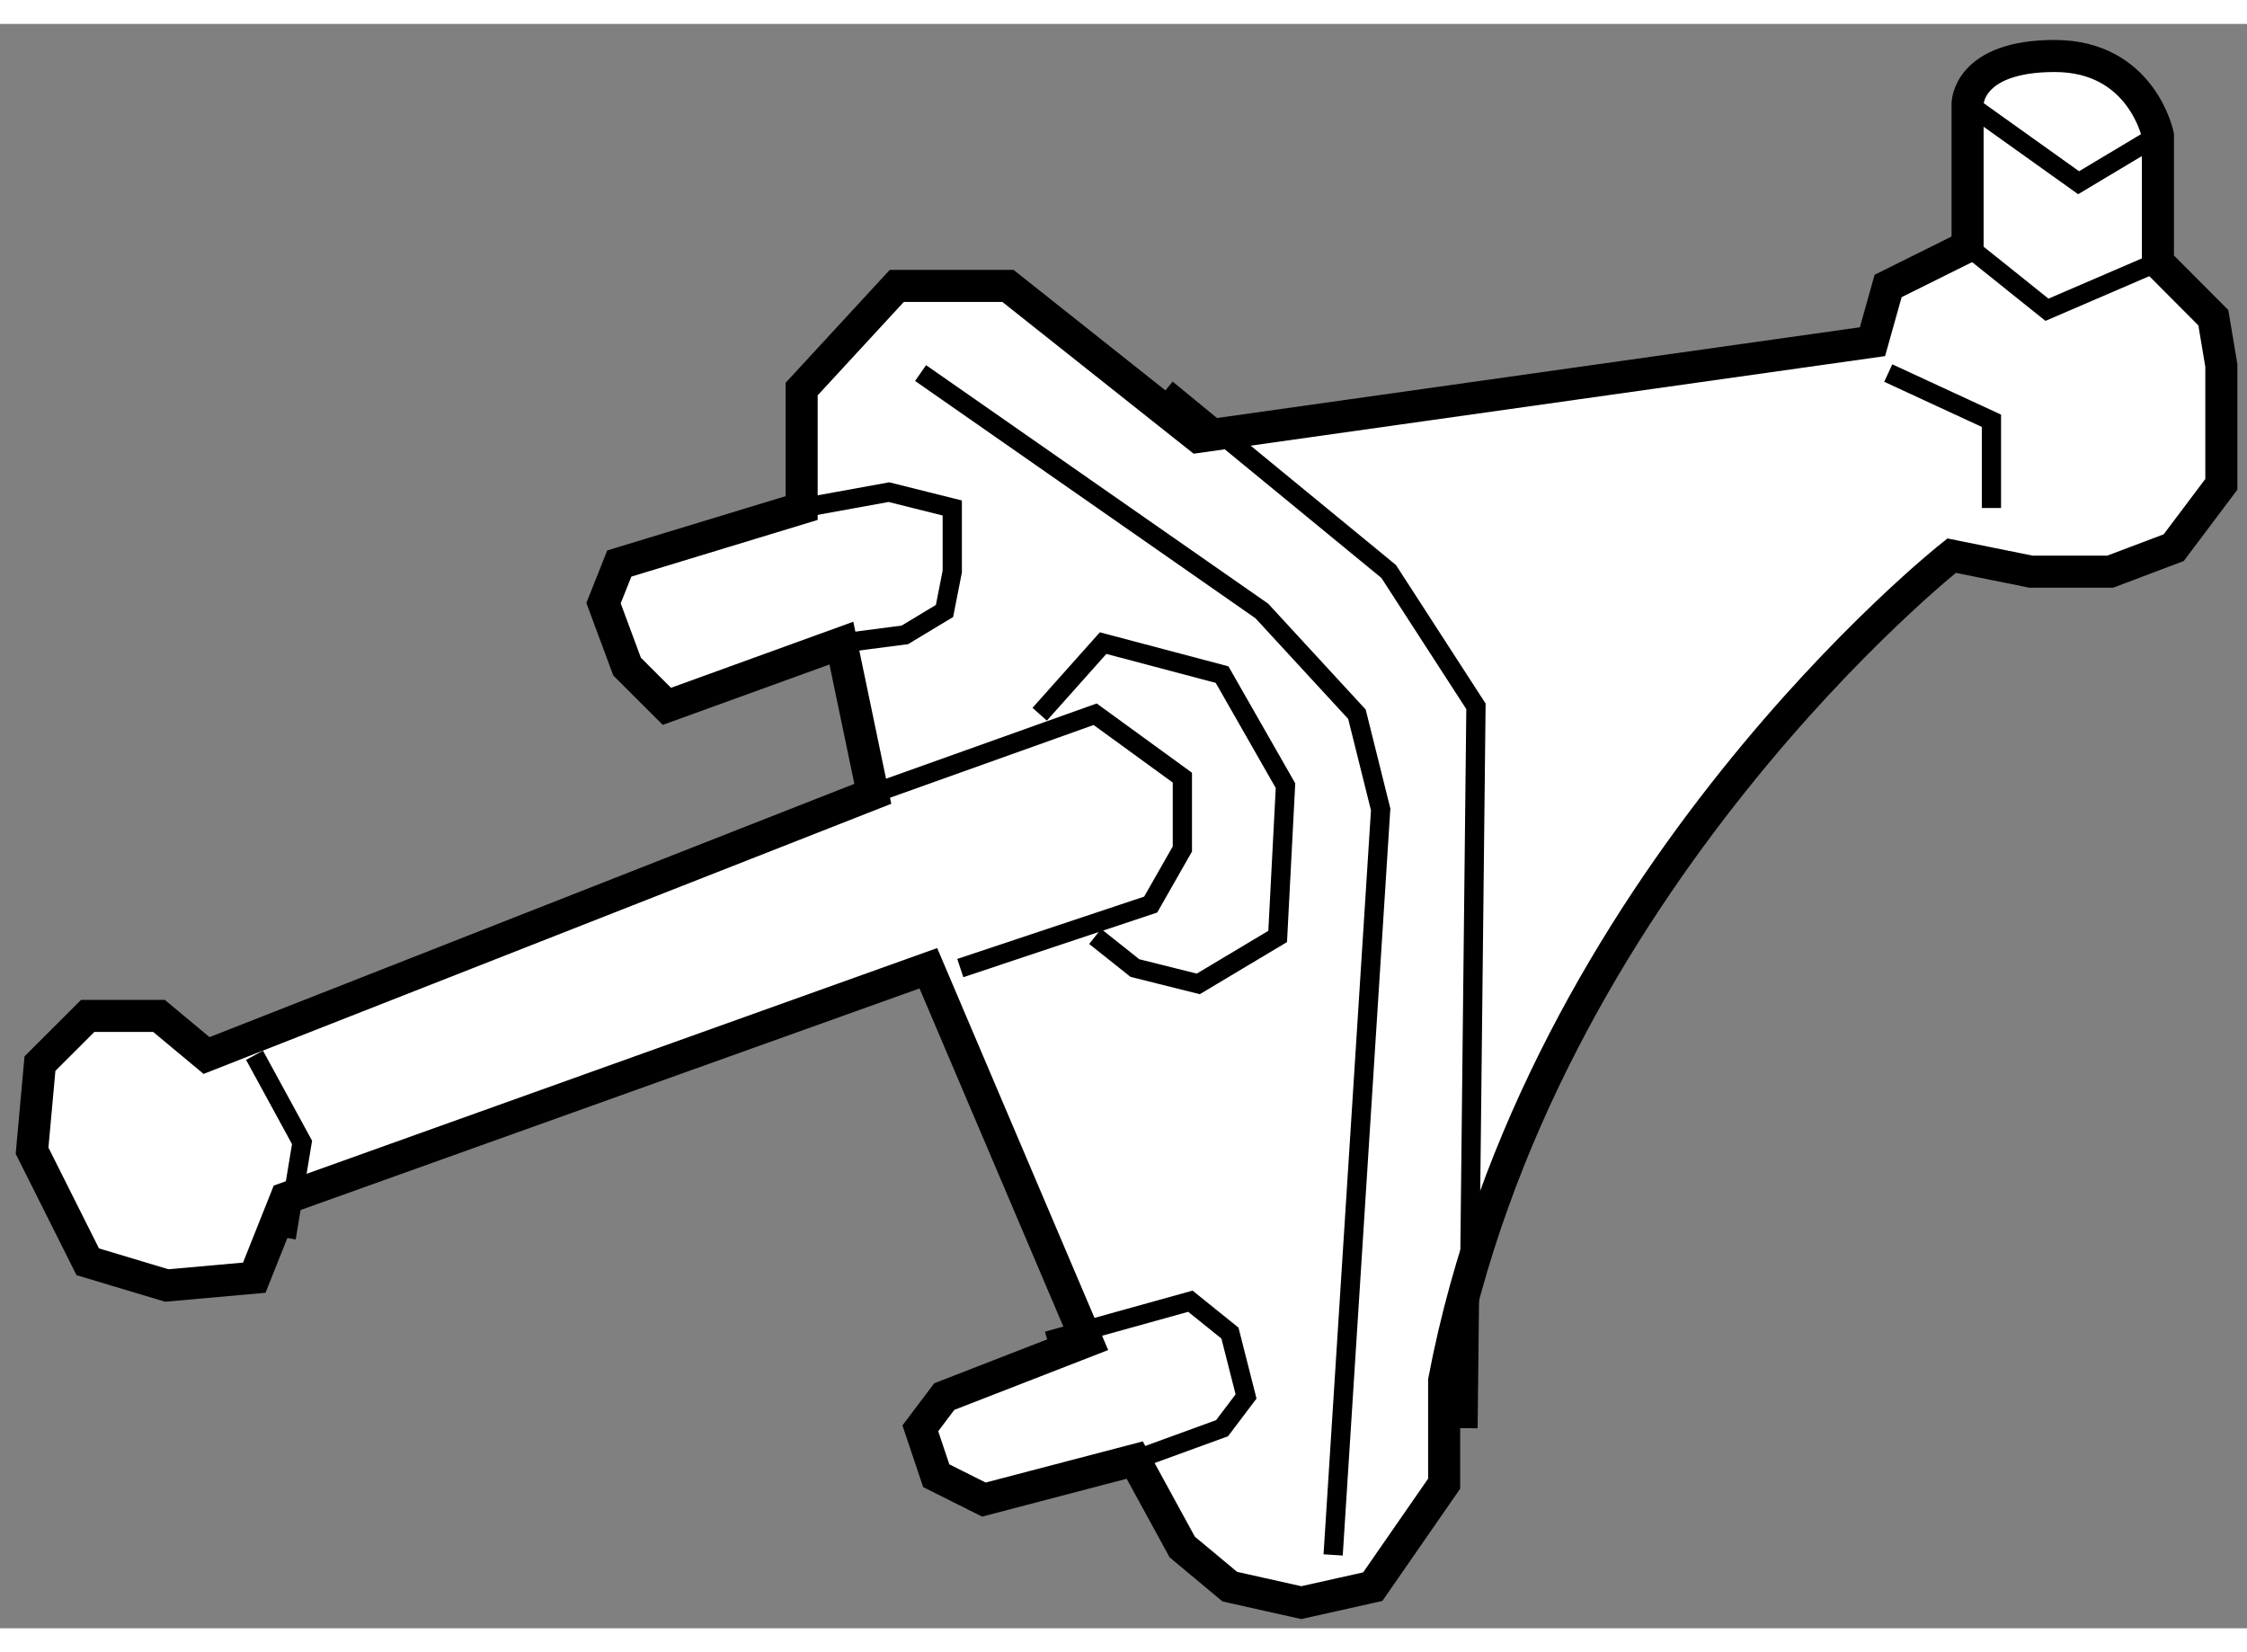
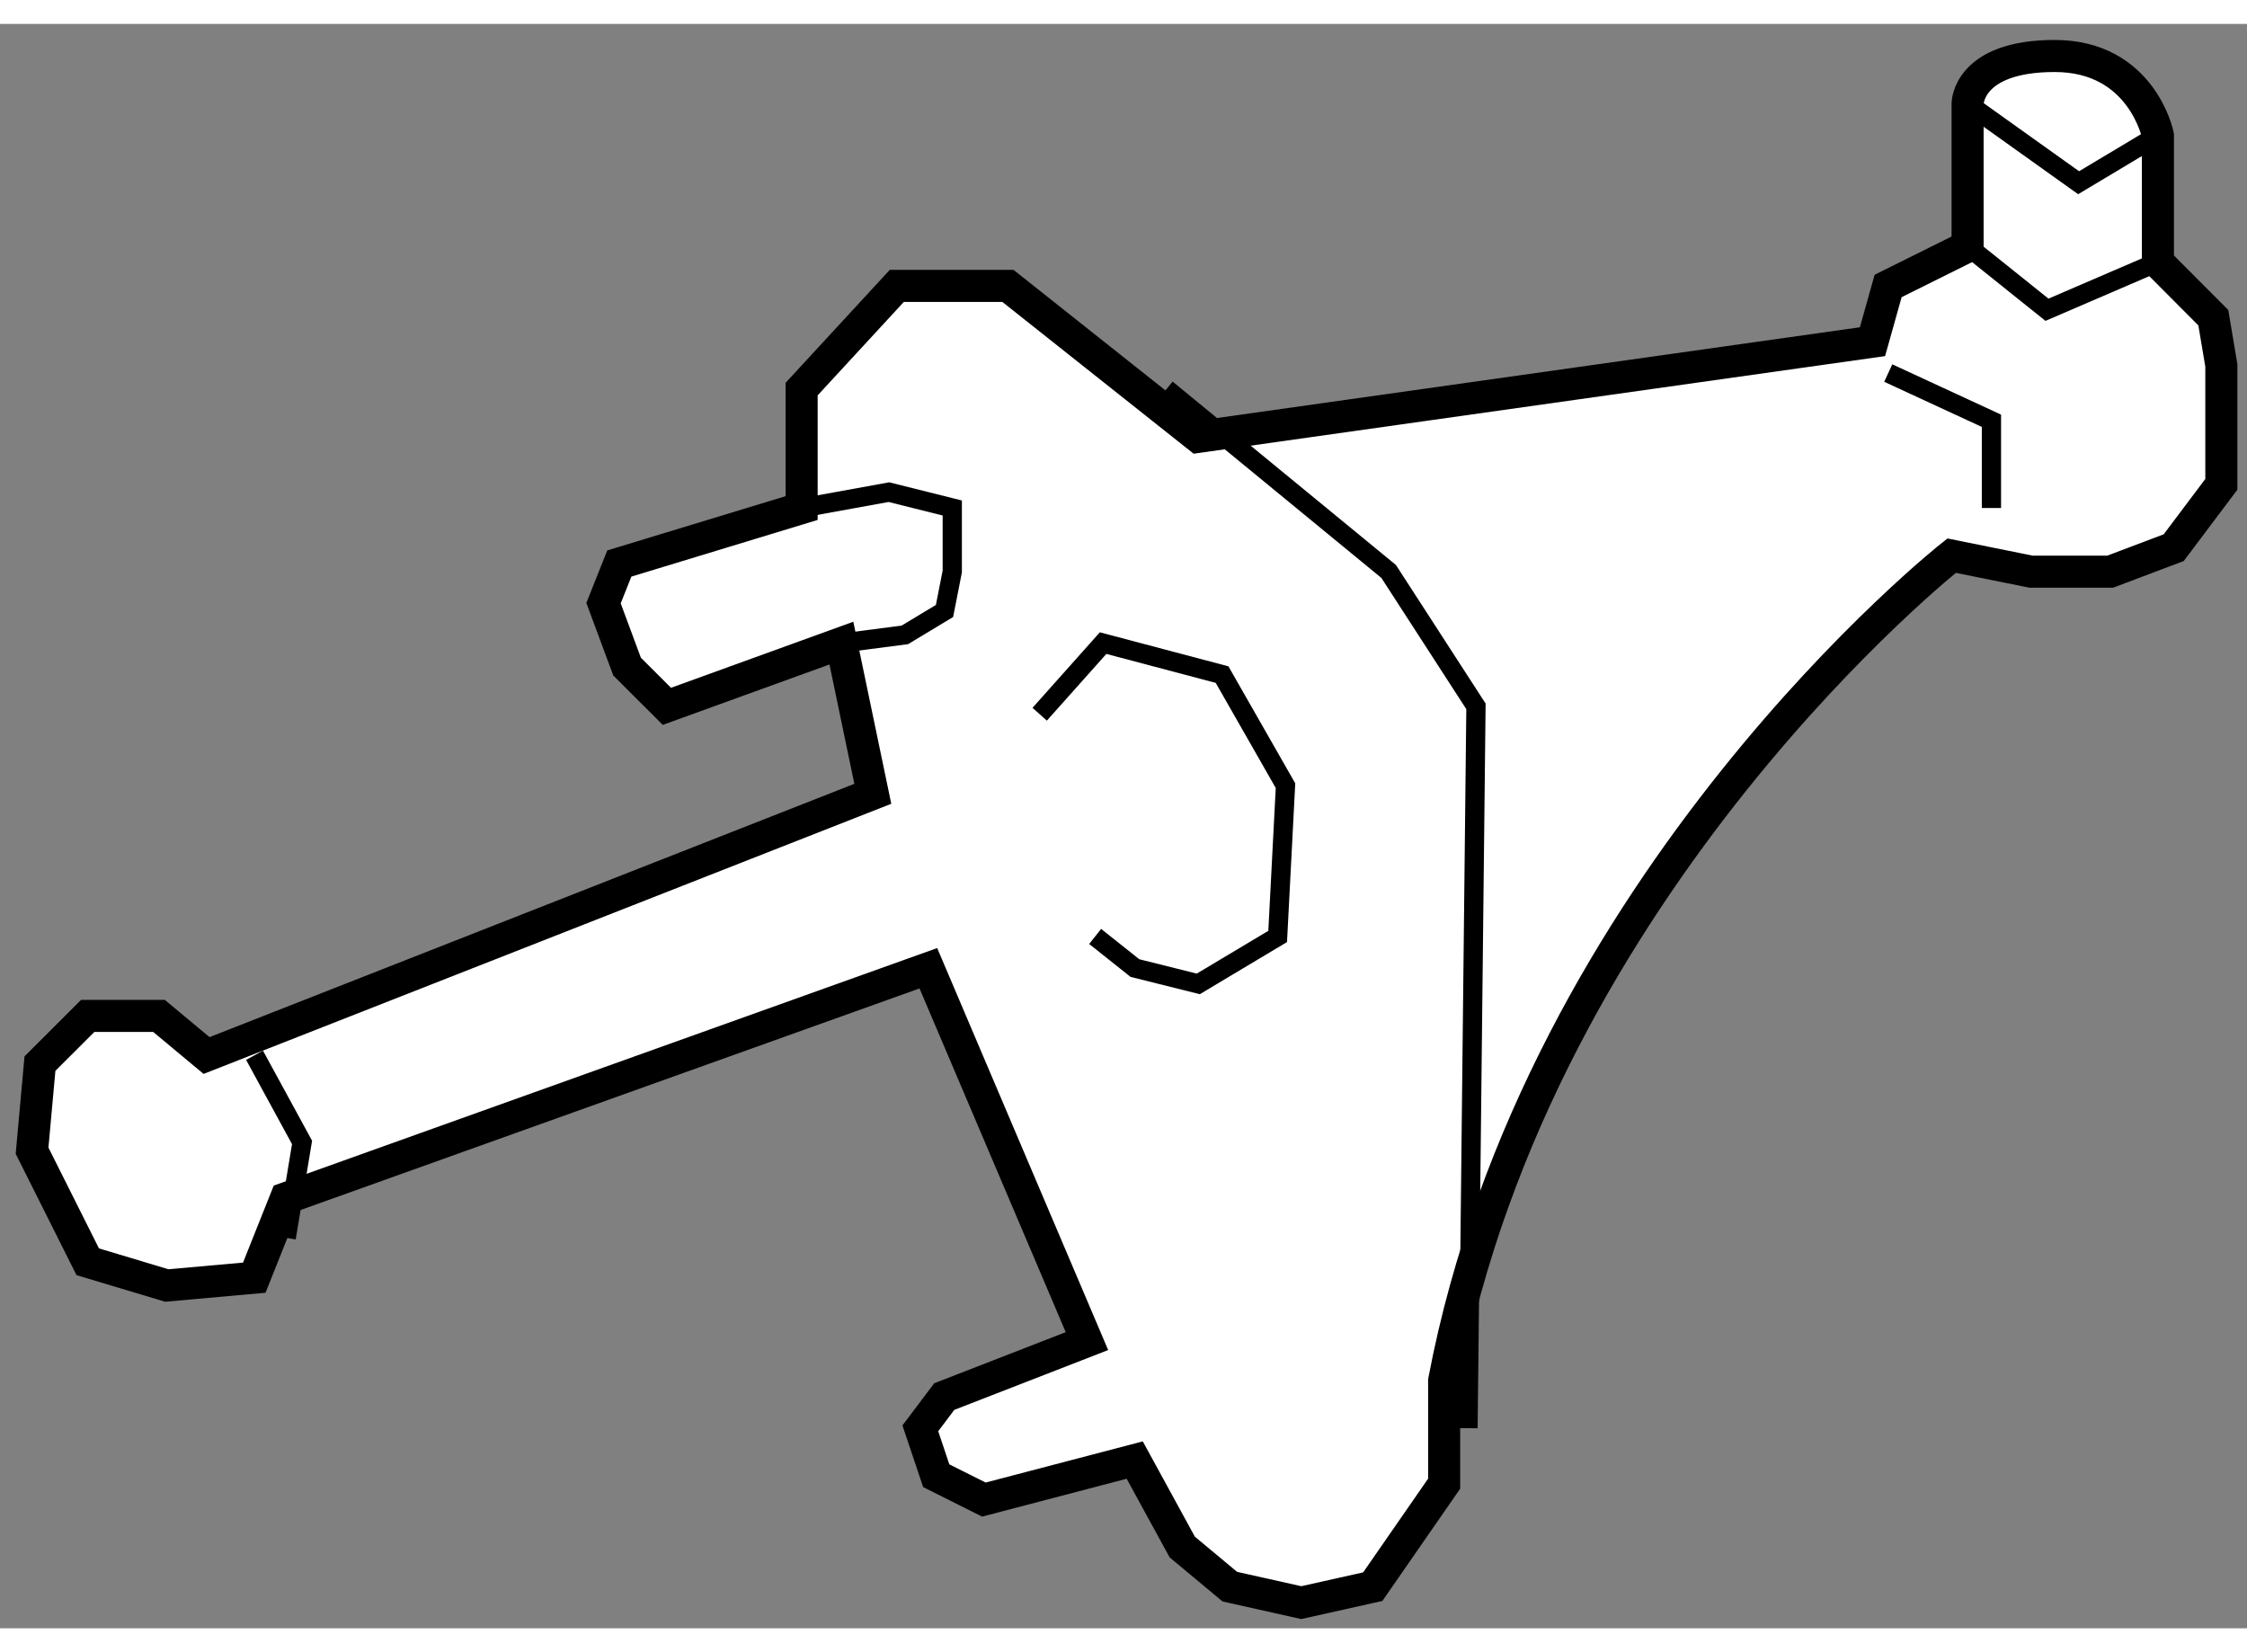
<svg xmlns="http://www.w3.org/2000/svg" version="1.1" x="0px" y="0px" width="244.8px" height="180px" viewBox="9.026 146.778 35.038 25.017" enable-background="new 0 0 244.8 180" xml:space="preserve">
  <rect x="9.026" y="146.778" width="35.038" height="25.017" fill="#808080" stroke="none" />
  <g>
    <path fill="#FFFFFF" stroke="#000000" stroke-width="0.5" d="M22.146,156.433l-2.721,0.986l-0.621-0.62l-0.367-0.989l0.246-0.618    l2.843-0.865v-1.855l1.484-1.609h1.733l2.967,2.354l10.514-1.484l0.244-0.869l1.239-0.616v-2.226c0,0,0-0.744,1.358-0.744    c1.361,0,1.61,1.237,1.61,1.237v1.977l0.864,0.867l0.125,0.744v1.854l-0.743,0.988l-0.99,0.374h-1.235l-1.238-0.25    c0,0-6.429,5.075-7.913,12.864v1.607l-1.113,1.606l-1.115,0.249l-1.114-0.249l-0.742-0.618l-0.741-1.356l-2.352,0.616    l-0.743-0.372l-0.248-0.739l0.373-0.495l2.225-0.865l-2.473-5.814l-10.017,3.586l-0.494,1.239l-1.364,0.122l-1.233-0.37    l-0.868-1.732l0.123-1.358l0.745-0.744h1.111l0.742,0.618l10.389-4.081L22.146,156.433z" />
    <polyline fill="none" stroke="#000000" stroke-width="0.3" points="27.216,152.471 30.68,155.316 32.041,157.419 31.917,168.675       " />
    <polyline fill="none" stroke="#000000" stroke-width="0.3" points="38.47,152.222 40.079,152.966 40.079,154.326   " />
    <polyline fill="none" stroke="#000000" stroke-width="0.3" points="39.709,150.245 40.945,151.235 42.677,150.489   " />
    <polyline fill="none" stroke="#000000" stroke-width="0.3" points="39.709,148.02 41.438,149.254 42.677,148.513   " />
-     <polyline fill="none" stroke="#000000" stroke-width="0.3" points="23.381,152.222 28.702,155.932 30.185,157.542 30.555,159.026     29.814,170.651   " />
-     <polyline fill="none" stroke="#000000" stroke-width="0.3" points="22.64,158.779 26.103,157.542 27.463,158.531 27.463,159.643     26.969,160.51 24,161.5   " />
    <polyline fill="none" stroke="#000000" stroke-width="0.3" points="21.527,154.326 22.887,154.079 23.875,154.326 23.875,155.316     23.754,155.932 23.135,156.305 22.146,156.433   " />
-     <polyline fill="none" stroke="#000000" stroke-width="0.3" points="25.361,167.314 27.588,166.695 28.205,167.192 28.456,168.18     28.082,168.675 26.723,169.17   " />
    <polyline fill="none" stroke="#000000" stroke-width="0.3" points="13.489,165.707 13.736,164.219 12.995,162.86   " />
    <polyline fill="none" stroke="#000000" stroke-width="0.3" points="25.238,157.542 26.227,156.433 28.082,156.924 29.071,158.656     28.949,161.007 27.711,161.747 26.723,161.5 26.103,161.007   " />
  </g>
</svg>